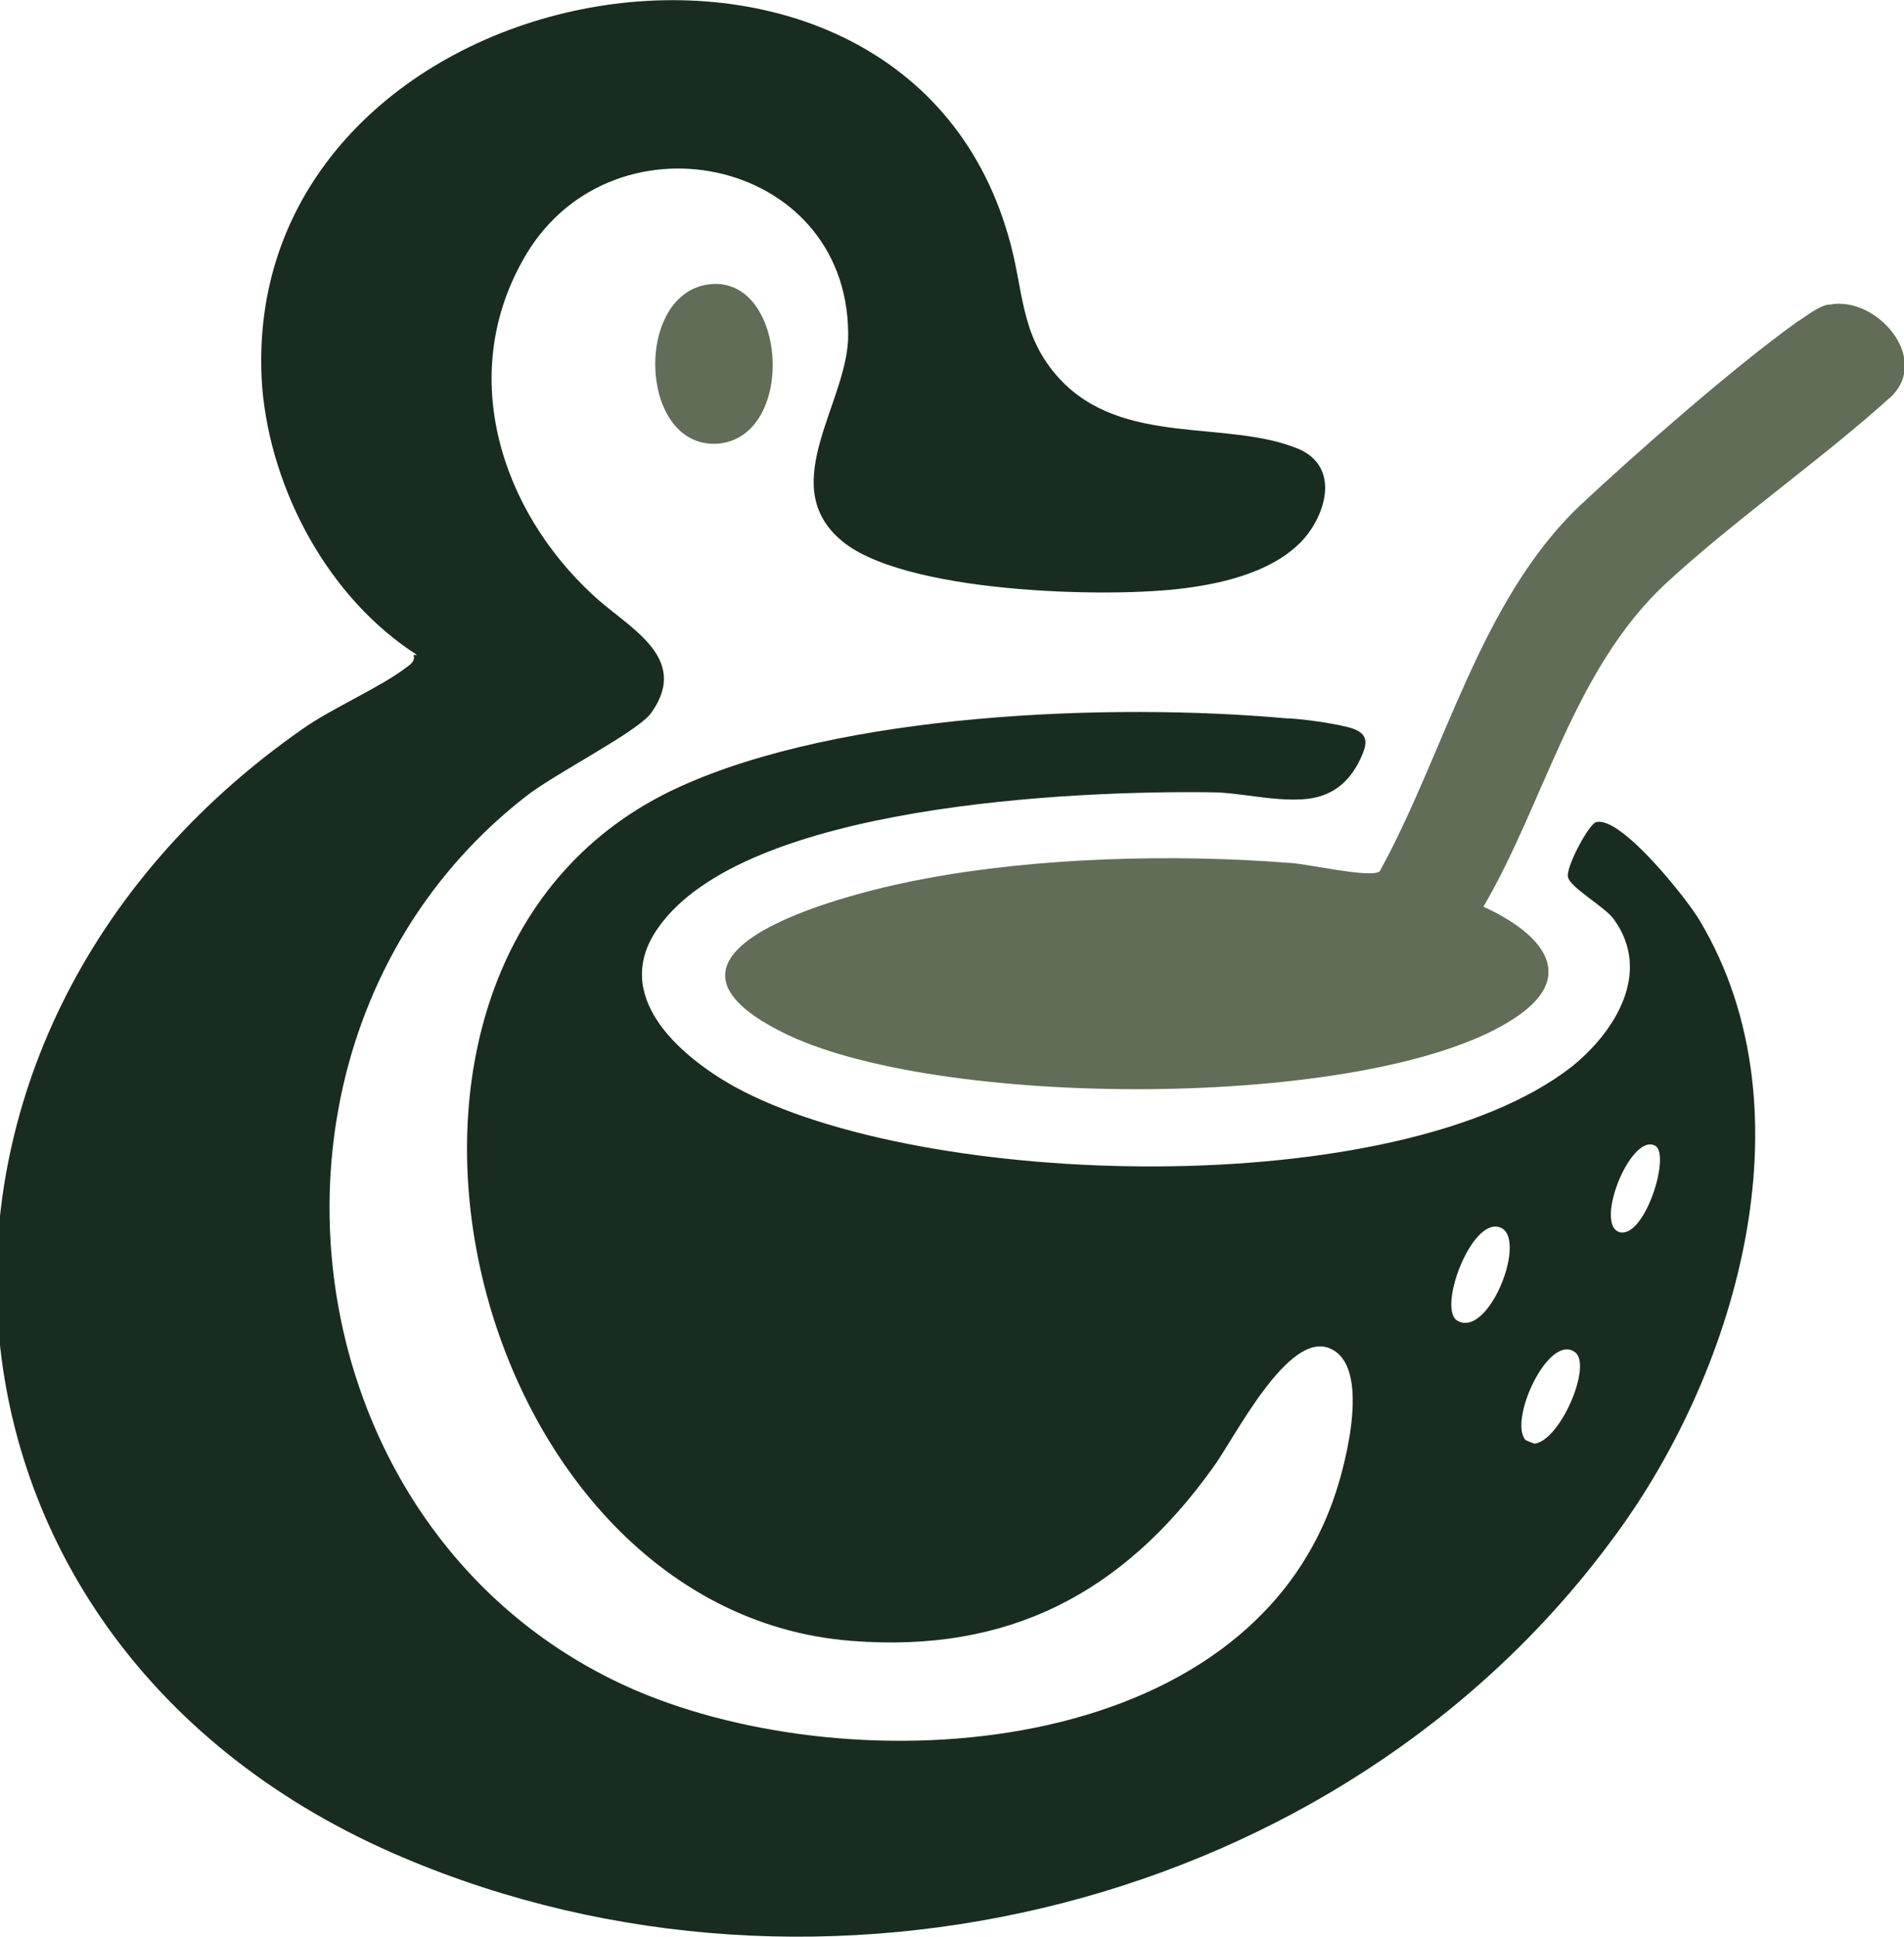
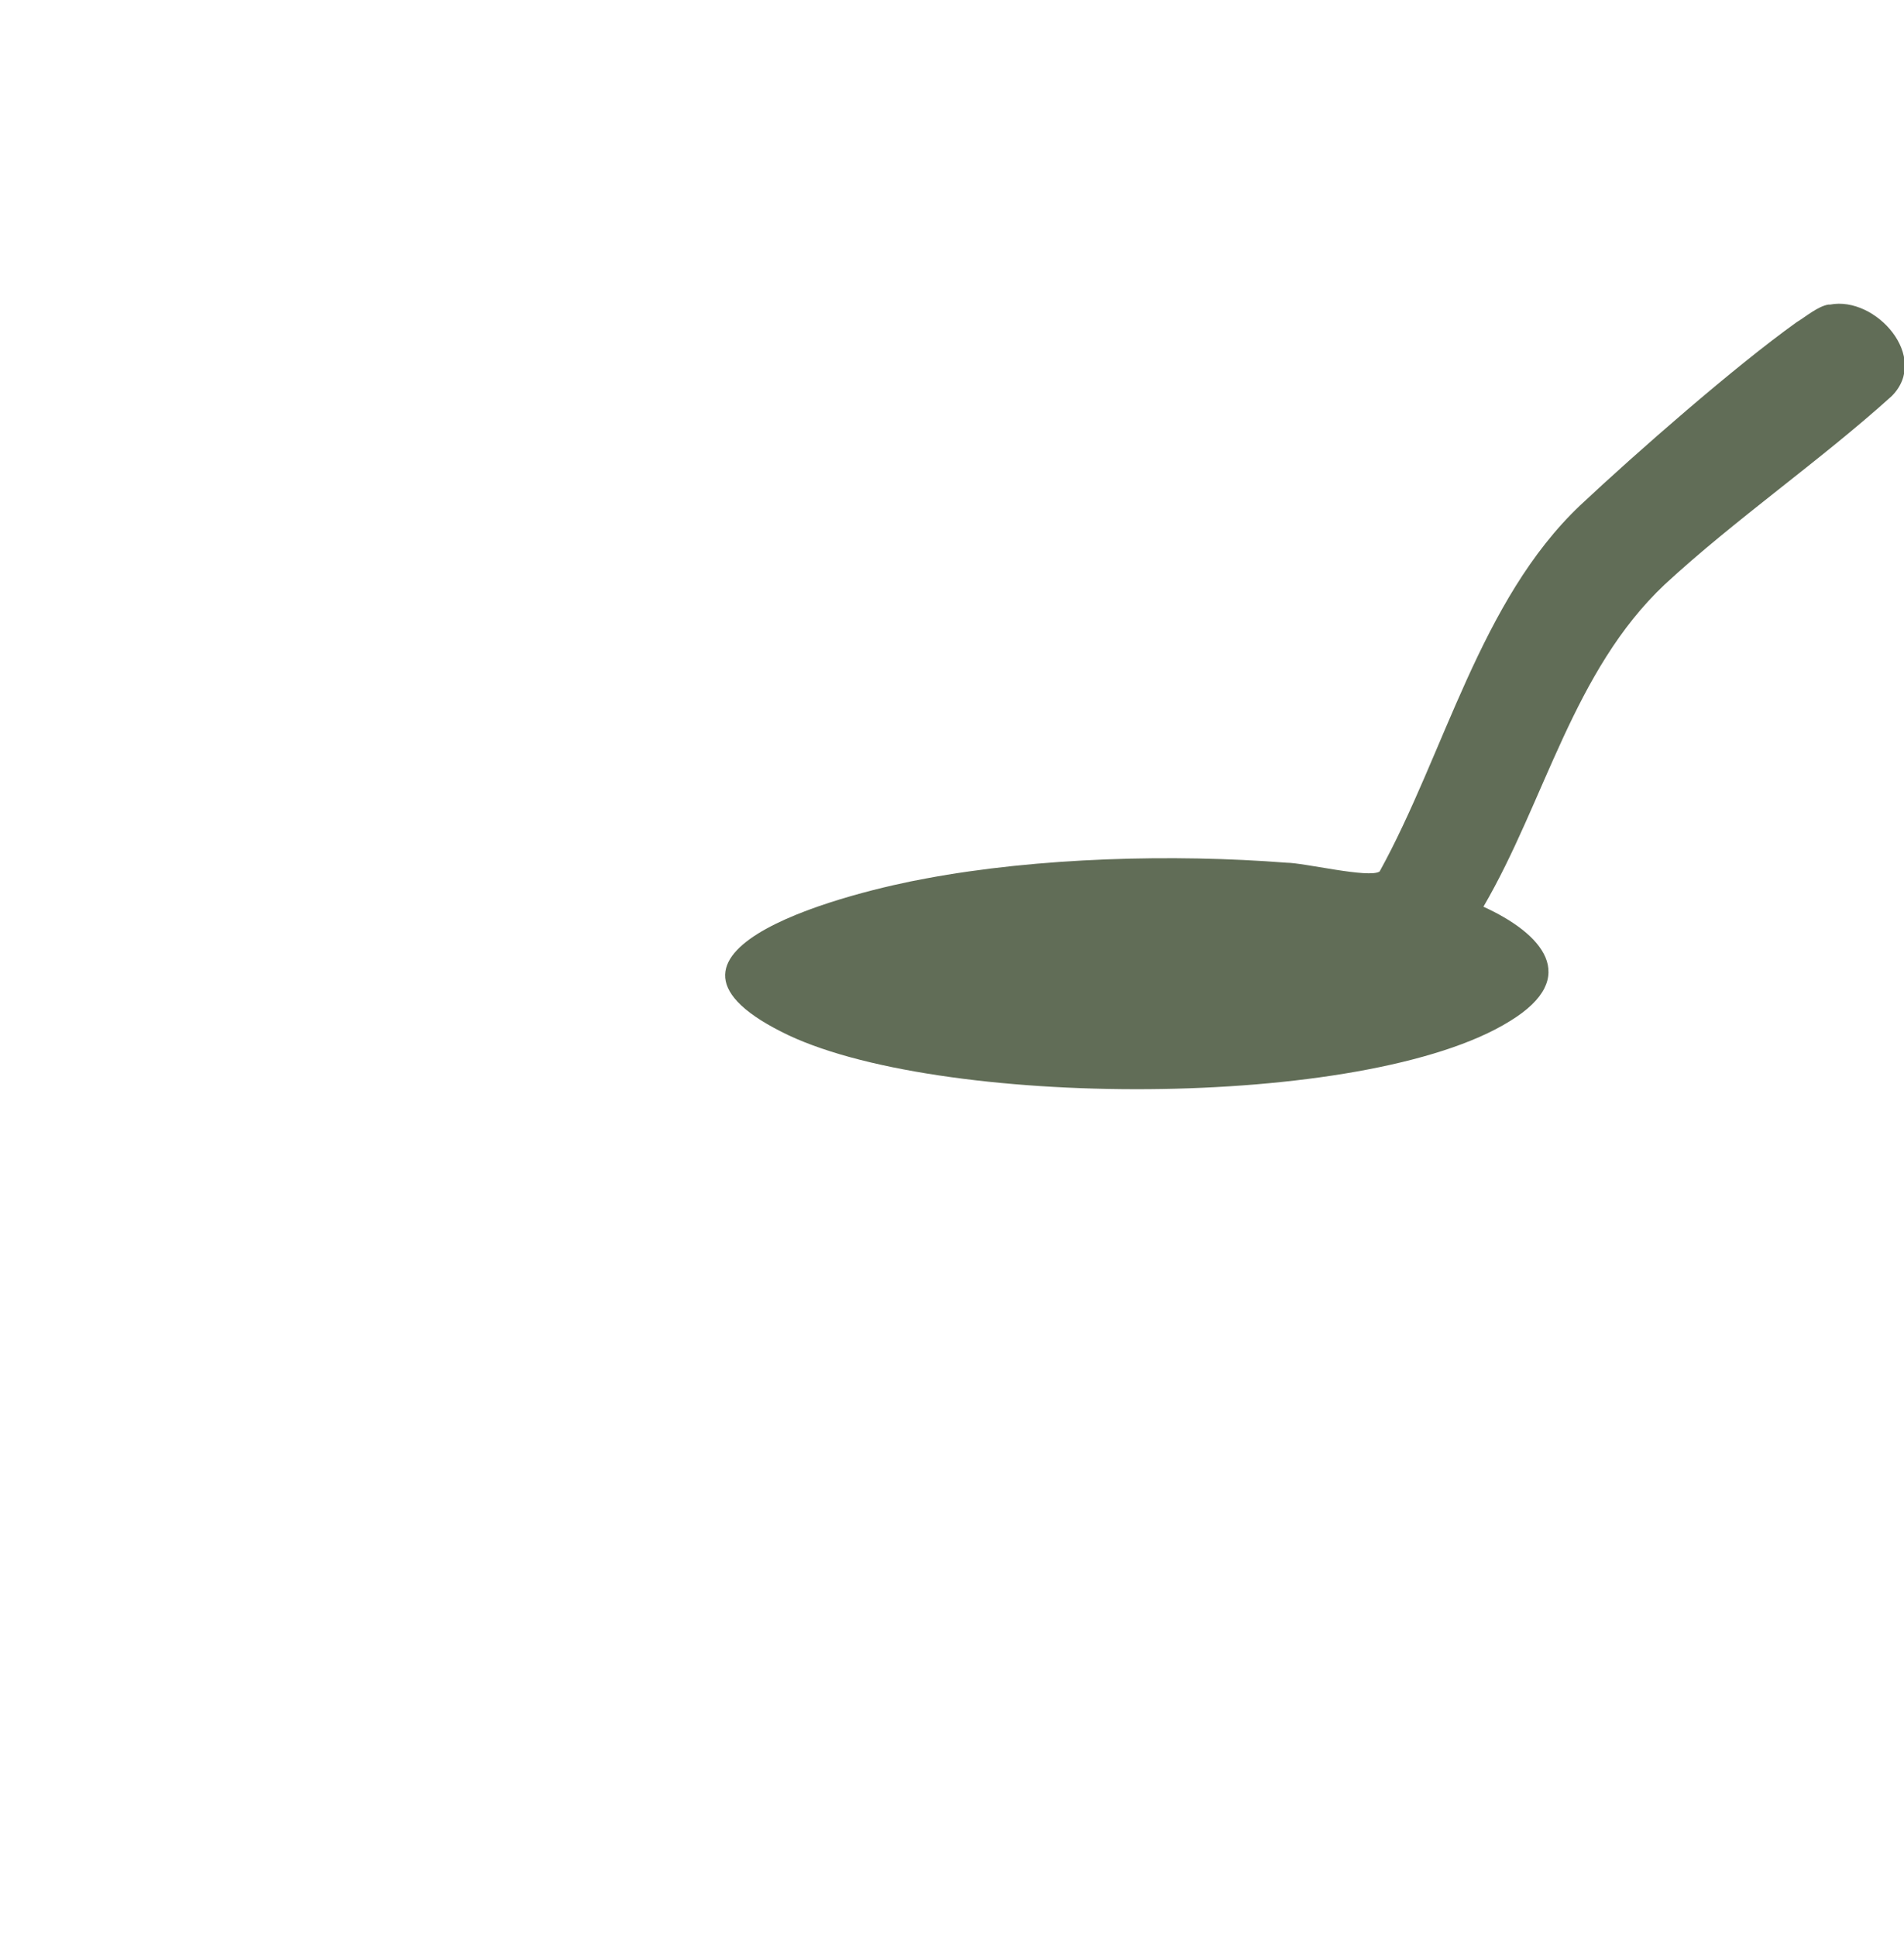
<svg xmlns="http://www.w3.org/2000/svg" id="uuid-f9b09b34-4d4d-45f9-ac2d-723bce6c7b76" viewBox="0 0 108.2 110">
  <defs>
    <style>.uuid-fb8f969c-7187-4054-8a4f-b2ad1c9eda3f{fill:#192c20;}.uuid-87f8e78b-8ce0-45e6-999c-f72da696bb5b{fill:#616d57;}</style>
  </defs>
  <g id="uuid-6de96af7-f8c3-45c3-8888-0636e7ed8d04">
    <g id="uuid-95091da0-b5e6-413f-8402-ce2662dccf24">
-       <path class="uuid-fb8f969c-7187-4054-8a4f-b2ad1c9eda3f" d="M23.7,37.2c-5-3.2-8.3-9.3-8.8-15.2C13.2-1.5,50.9-8.9,57.3,13.4c.9,3,.6,5.6,2.9,8.1,3.6,3.9,9.5,2.3,13.6,4,2.3,1,1.6,3.6.3,5.1-1.6,1.8-4.4,2.5-6.7,2.8-4.4.6-16.3.3-19.7-2.8-3.6-3.2.6-7.9.5-11.7-.1-10.1-13.7-12.8-18.5-4.1-3.7,6.6-1.2,14.2,4,19,1.9,1.8,5.6,3.5,3.3,6.7-.8,1.1-5.6,3.5-7.2,4.8-17.2,13.5-13.8,42,6.3,50.7,12.6,5.4,34.8,4,39.8-11.2.6-1.8,2-7.2-.3-8.2-2.4-1.1-5.5,5.2-6.7,6.8-5.1,7.1-11.6,10.5-20.5,9.8-22.2-1.7-30.9-38.9-9.8-48.5,9.2-4.2,24.5-4.8,34.5-3.9.5,0,2.3.2,3.5.5s1.1.9.8,1.6c-.6,1.4-1.6,2.4-3.4,2.5s-3.6-.4-5.2-.4c-7.8-.1-26.5.7-31.4,7.7-2.7,3.8,1.1,7.2,4.3,9,10.7,5.9,37.7,6.6,47.6-1.1,2.5-2,4.6-5.4,2.4-8.4-.5-.7-2.5-1.8-2.6-2.4s1.2-3,1.6-3.1c1.4-.4,5.2,4.4,5.9,5.6,6.5,10.9,2,25.9-5.1,35.3-15.4,20.7-44.8,28-68.6,17.9-28.6-12.1-30.8-46.6-5.7-64.1,1.7-1.2,4.5-2.4,5.9-3.5.3-.2.5-.4.4-.7ZM94.1,65.1c-1.4-.9-3.6,4.6-2,4.9,1.4.2,2.8-4.3,2-4.9ZM82.8,75c1.8,1.1,4.1-4.8,2.4-5.3-1.6-.5-3.5,4.6-2.4,5.3ZM86.7,81.8l.5.2c1.5-.2,3.3-4.5,2.3-5.2-1.5-1.1-3.8,3.9-2.8,5Z" />
      <path class="uuid-87f8e78b-8ce0-45e6-999c-f72da696bb5b" d="M104,17.3c2.6-.5,5.7,3,3.5,5.2-4.1,3.7-8.9,7-12.9,10.7-5.2,4.9-6.8,12.3-10.3,18.3,3.3,1.5,5.6,4,1.5,6.5-8.2,5.1-32.8,5-41.4.6-9.3-4.7,4.3-8,8.2-8.7,6.4-1.2,14.1-1.4,20.5-.9,1,0,4.7.9,5.3.5,3.7-6.7,5.7-15.4,11.4-20.8,3.2-3,8.8-7.9,12.3-10.4.5-.3,1.2-.9,1.8-1Z" />
-       <path class="uuid-87f8e78b-8ce0-45e6-999c-f72da696bb5b" d="M40.8,25.2c-4.4.3-4.8-8.1-.8-9,4.7-1,5.4,8.6.8,9Z" />
    </g>
  </g>
</svg>